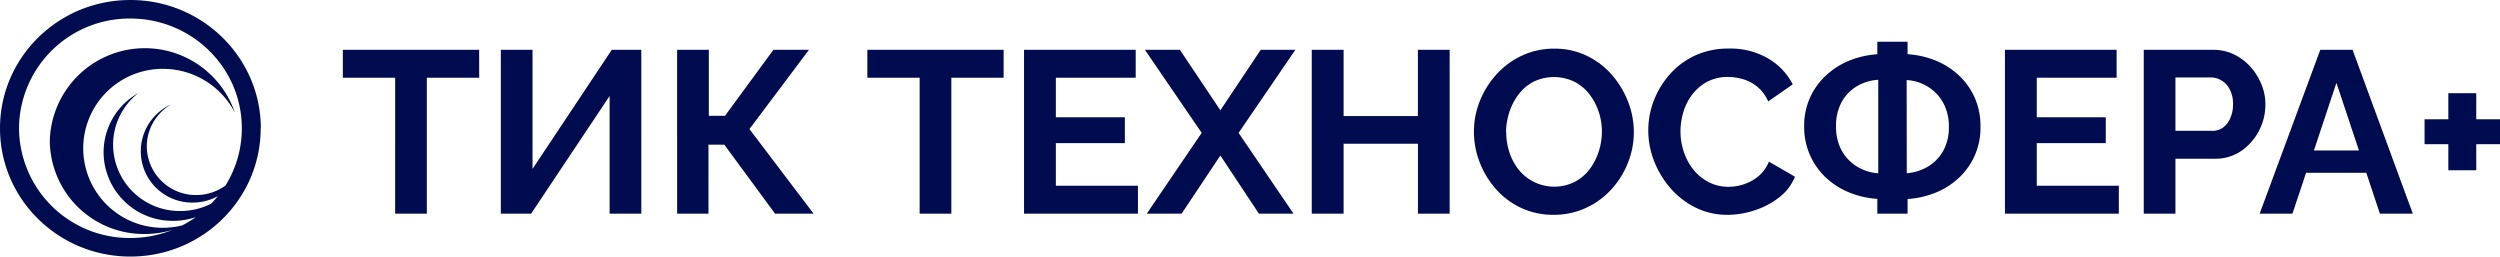
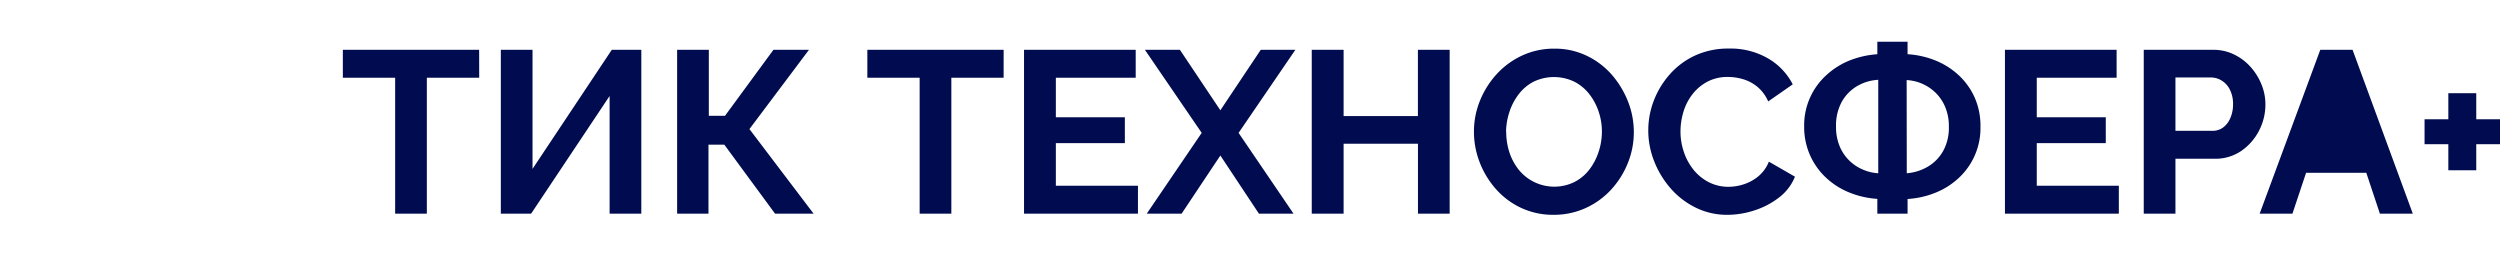
<svg xmlns="http://www.w3.org/2000/svg" viewBox="0 0 788.7 80.94">
  <defs>
    <style>.cls-1,.cls-2{fill:#000c4f;}.cls-2{fill-rule:evenodd;}</style>
  </defs>
  <g id="Слой_2" data-name="Слой 2">
    <g id="Слой_1-2" data-name="Слой 1">
      <g id="Слой_2-2" data-name="Слой 2">
        <g id="Слой_1-2-2" data-name="Слой 1-2">
-           <path class="cls-1" d="M151.18,24.52H134.66V67.4h-10V24.52h-16.5v-8.8h43ZM158,67.4V15.72h10V53.28l25-37.56h9.32V67.4h-10V30.28L167.56,67.4Zm55.62,0V15.72h10V36.54h5.1L244,15.72h11.21l-18.78,25L256.67,67.4H244.51l-16-21.76h-5V67.4Zm103-42.88H300.13V67.4h-10V24.52h-16.5v-8.8h43ZM359,58.59V67.4H323.06V15.72h35.23v8.8H333.1V37h21.77v8.16H333.1V58.59Zm13.24-42.87L385,34.79l12.74-19.07h10.92l-17.91,26.2L408.08,67.4H397.16L385,49.06,372.78,67.4h-11l17.33-25.48L361.2,15.72Zm85.1,0V67.4h-10V45.34H423.88V67.4H413.83V15.72h10.05V36.61h23.44V15.72Zm32.84,52.05a23.79,23.79,0,0,1-10.3-2.19,24.26,24.26,0,0,1-7.94-5.93,27.66,27.66,0,0,1-5.13-8.44A26.58,26.58,0,0,1,465,41.56a25.67,25.67,0,0,1,1.93-9.86,27.66,27.66,0,0,1,5.31-8.38,25.26,25.26,0,0,1,8-5.82,23.83,23.83,0,0,1,10.15-2.15,23,23,0,0,1,10.23,2.26,24.55,24.55,0,0,1,7.9,6,29.16,29.16,0,0,1,5.1,8.45,26.33,26.33,0,0,1,1.82,9.61,25.85,25.85,0,0,1-1.9,9.79,27.31,27.31,0,0,1-5.27,8.37,24.8,24.8,0,0,1-8,5.79,24.08,24.08,0,0,1-10.13,2.15Zm-15-26.21a20.93,20.93,0,0,0,1,6.48,17.68,17.68,0,0,0,3,5.57,14.45,14.45,0,0,0,17.58,3.78,13.93,13.93,0,0,0,4.73-4,18.77,18.77,0,0,0,2.88-5.61,20.54,20.54,0,0,0,1-6.22,19.59,19.59,0,0,0-1.06-6.44,18.62,18.62,0,0,0-3-5.54,14.12,14.12,0,0,0-4.73-3.85,14.85,14.85,0,0,0-12.82.07,14.12,14.12,0,0,0-4.69,4,18.47,18.47,0,0,0-2.88,5.53,20.62,20.62,0,0,0-1.06,6.23ZM520,41.12a26,26,0,0,1,1.71-9.28,27.06,27.06,0,0,1,5-8.3,24.07,24.07,0,0,1,8-6,25,25,0,0,1,10.77-2.22,23.52,23.52,0,0,1,12.34,3.13,20,20,0,0,1,7.75,8.16L557.83,32a12.41,12.41,0,0,0-3.42-4.62,12.8,12.8,0,0,0-4.52-2.4,16.87,16.87,0,0,0-4.73-.7,13.6,13.6,0,0,0-6.59,1.53,14.69,14.69,0,0,0-4.69,4,17,17,0,0,0-2.81,5.53,21.78,21.78,0,0,0-.91,6.11,20,20,0,0,0,1.1,6.59,18,18,0,0,0,3.09,5.61,15.1,15.1,0,0,0,4.8,3.86,13.55,13.55,0,0,0,6.16,1.42,15.49,15.49,0,0,0,4.87-.81,13.87,13.87,0,0,0,4.59-2.54A11.62,11.62,0,0,0,558.05,51l8.22,4.74a15.39,15.39,0,0,1-5,6.55,25,25,0,0,1-7.75,4.07A27.42,27.42,0,0,1,545,67.77a22.29,22.29,0,0,1-10.11-2.3,25.32,25.32,0,0,1-7.9-6.11,29.16,29.16,0,0,1-5.17-8.59A26.33,26.33,0,0,1,520,41.12ZM592.26,67.4V62.74a28.08,28.08,0,0,1-8.81-2,23.78,23.78,0,0,1-7.35-4.66A21.73,21.73,0,0,1,569.18,40a21.36,21.36,0,0,1,7.14-16.42A24,24,0,0,1,583.71,19a28.87,28.87,0,0,1,8.55-1.89V13.17h9.54V17.1a28.22,28.22,0,0,1,8.59,1.9,24,24,0,0,1,7.39,4.59,21.59,21.59,0,0,1,5.13,7.06A22,22,0,0,1,624.8,40a21.43,21.43,0,0,1-6.95,16.23,23.48,23.48,0,0,1-7.39,4.62,28,28,0,0,1-8.66,1.93V67.4Zm.29-12.74V25.18a14.68,14.68,0,0,0-6.7,2,13.27,13.27,0,0,0-4.84,5A15.63,15.63,0,0,0,579.23,40a15.79,15.79,0,0,0,1.09,6,13.53,13.53,0,0,0,7.21,7.42A14,14,0,0,0,592.55,54.66Zm9,0a15.47,15.47,0,0,0,6.62-2.07,13.31,13.31,0,0,0,4.88-5A15.2,15.2,0,0,0,614.83,40a15.76,15.76,0,0,0-1.06-6,13.6,13.6,0,0,0-2.91-4.52,14.14,14.14,0,0,0-9.35-4.22Zm66.9,3.93V67.4H632.52V15.72h35.23v8.8H642.56V37h21.77v8.16H642.56V58.59Zm7.86,8.81V15.72h21.91a14.68,14.68,0,0,1,6.55,1.45A16.74,16.74,0,0,1,710,21.1a18.75,18.75,0,0,1,3.45,5.54,16.41,16.41,0,0,1,1.24,6.26,17.74,17.74,0,0,1-2,8.3,17.44,17.44,0,0,1-5.6,6.4,14.43,14.43,0,0,1-8.45,2.48H686.31V67.4Zm10-26.13H698a5.57,5.57,0,0,0,3.28-1,7.08,7.08,0,0,0,2.33-3,10.58,10.58,0,0,0,.87-4.4,9.86,9.86,0,0,0-1-4.59,7,7,0,0,0-2.55-2.84,6.43,6.43,0,0,0-3.39-1H686.31ZM732,15.72h10.19l19,51.68H750.81l-4.29-12.88h-19l-4.3,12.88H712.88Zm12.2,31.74-7.11-21.33L730,47.46Zm44.5-9.83v7.86h-7.49v8.23H772.4V45.49h-7.5V37.63h7.5V29.4h8.81v8.23Z" />
-           <path class="cls-2" d="M6,40.47A34.85,34.85,0,0,1,41.12,5.85c19.43,0,35.17,15.5,35.17,34.62a34,34,0,0,1-5.16,18.06,15.68,15.68,0,0,1-9.23,3A15.48,15.48,0,0,1,46.31,46.18v0a15.31,15.31,0,0,1,7.76-13.27,16.19,16.19,0,0,0,6.75,31,16.57,16.57,0,0,0,7.86-2c-.65.81-1.34,1.59-2.06,2.34a21.43,21.43,0,0,1-9.74,2.32,21,21,0,0,1-21.2-20.8v-.07a20.68,20.68,0,0,1,8-16.37A21.48,21.48,0,0,0,32.68,48,21.73,21.73,0,0,0,54.52,69.67h.09a21.77,21.77,0,0,0,7.16-1.18,34.34,34.34,0,0,1-4.3,2.63,25.92,25.92,0,0,1-6.14.74,25.07,25.07,0,0,1,0-50.14A25.54,25.54,0,0,1,74.09,35.51a30,30,0,0,0-58.38,8.9A29.65,29.65,0,0,0,45.6,73.82h0a30.56,30.56,0,0,0,8.86-1.31,35.46,35.46,0,0,1-13.34,2.57A34.84,34.84,0,0,1,6,40.47Zm76.29,0C82.24,18.12,63.83,0,41.12,0S0,18.12,0,40.47,18.41,80.94,41.12,80.94,82.24,62.82,82.24,40.47Z" />
+           <path class="cls-1" d="M151.18,24.52H134.66V67.4h-10V24.52h-16.5v-8.8h43ZM158,67.4V15.72h10V53.28l25-37.56h9.32V67.4h-10V30.28L167.56,67.4Zm55.62,0V15.72h10V36.54h5.1L244,15.72h11.21l-18.78,25L256.67,67.4H244.51l-16-21.76h-5V67.4Zm103-42.88H300.13V67.4h-10V24.52h-16.5v-8.8h43ZM359,58.59V67.4H323.06V15.72h35.23v8.8H333.1V37h21.77v8.16H333.1V58.59Zm13.24-42.87L385,34.79l12.74-19.07h10.92l-17.91,26.2L408.08,67.4H397.16L385,49.06,372.78,67.4h-11l17.33-25.48L361.2,15.72Zm85.1,0V67.4h-10V45.34H423.88V67.4H413.83V15.72h10.05V36.61h23.44V15.72Zm32.84,52.05a23.79,23.79,0,0,1-10.3-2.19,24.26,24.26,0,0,1-7.94-5.93,27.66,27.66,0,0,1-5.13-8.44A26.58,26.58,0,0,1,465,41.56a25.67,25.67,0,0,1,1.93-9.86,27.66,27.66,0,0,1,5.31-8.38,25.26,25.26,0,0,1,8-5.82,23.83,23.83,0,0,1,10.15-2.15,23,23,0,0,1,10.23,2.26,24.55,24.55,0,0,1,7.9,6,29.16,29.16,0,0,1,5.1,8.45,26.33,26.33,0,0,1,1.82,9.61,25.85,25.85,0,0,1-1.9,9.79,27.31,27.31,0,0,1-5.27,8.37,24.8,24.8,0,0,1-8,5.79,24.08,24.08,0,0,1-10.13,2.15Zm-15-26.21a20.93,20.93,0,0,0,1,6.48,17.68,17.68,0,0,0,3,5.57,14.45,14.45,0,0,0,17.58,3.78,13.93,13.93,0,0,0,4.73-4,18.77,18.77,0,0,0,2.88-5.61,20.54,20.54,0,0,0,1-6.22,19.59,19.59,0,0,0-1.06-6.44,18.62,18.62,0,0,0-3-5.54,14.12,14.12,0,0,0-4.73-3.85,14.85,14.85,0,0,0-12.82.07,14.12,14.12,0,0,0-4.69,4,18.47,18.47,0,0,0-2.88,5.53,20.62,20.62,0,0,0-1.06,6.23ZM520,41.12a26,26,0,0,1,1.71-9.28,27.06,27.06,0,0,1,5-8.3,24.07,24.07,0,0,1,8-6,25,25,0,0,1,10.77-2.22,23.52,23.52,0,0,1,12.34,3.13,20,20,0,0,1,7.75,8.16L557.83,32a12.41,12.41,0,0,0-3.42-4.62,12.8,12.8,0,0,0-4.52-2.4,16.87,16.87,0,0,0-4.73-.7,13.6,13.6,0,0,0-6.59,1.53,14.69,14.69,0,0,0-4.69,4,17,17,0,0,0-2.81,5.53,21.78,21.78,0,0,0-.91,6.11,20,20,0,0,0,1.1,6.59,18,18,0,0,0,3.09,5.61,15.1,15.1,0,0,0,4.8,3.86,13.55,13.55,0,0,0,6.16,1.42,15.49,15.49,0,0,0,4.87-.81,13.87,13.87,0,0,0,4.59-2.54A11.62,11.62,0,0,0,558.05,51l8.22,4.74a15.39,15.39,0,0,1-5,6.55,25,25,0,0,1-7.75,4.07A27.42,27.42,0,0,1,545,67.77a22.29,22.29,0,0,1-10.11-2.3,25.32,25.32,0,0,1-7.9-6.11,29.16,29.16,0,0,1-5.17-8.59A26.33,26.33,0,0,1,520,41.12ZM592.26,67.4V62.74a28.08,28.08,0,0,1-8.81-2,23.78,23.78,0,0,1-7.35-4.66A21.73,21.73,0,0,1,569.18,40a21.36,21.36,0,0,1,7.14-16.42A24,24,0,0,1,583.71,19a28.87,28.87,0,0,1,8.55-1.89V13.17h9.54V17.1a28.22,28.22,0,0,1,8.59,1.9,24,24,0,0,1,7.39,4.59,21.59,21.59,0,0,1,5.13,7.06A22,22,0,0,1,624.8,40a21.43,21.43,0,0,1-6.95,16.23,23.48,23.48,0,0,1-7.39,4.62,28,28,0,0,1-8.66,1.93V67.4Zm.29-12.74V25.18a14.68,14.68,0,0,0-6.7,2,13.27,13.27,0,0,0-4.84,5A15.63,15.63,0,0,0,579.23,40a15.79,15.79,0,0,0,1.09,6,13.53,13.53,0,0,0,7.21,7.42A14,14,0,0,0,592.55,54.66Zm9,0a15.47,15.47,0,0,0,6.62-2.07,13.31,13.31,0,0,0,4.88-5A15.2,15.2,0,0,0,614.83,40a15.76,15.76,0,0,0-1.06-6,13.6,13.6,0,0,0-2.91-4.52,14.14,14.14,0,0,0-9.35-4.22Zm66.9,3.93V67.4H632.52V15.72h35.23v8.8H642.56V37h21.77v8.16H642.56V58.59Zm7.86,8.81V15.72h21.91a14.68,14.68,0,0,1,6.55,1.45A16.74,16.74,0,0,1,710,21.1a18.75,18.75,0,0,1,3.45,5.54,16.41,16.41,0,0,1,1.24,6.26,17.74,17.74,0,0,1-2,8.3,17.44,17.44,0,0,1-5.6,6.4,14.43,14.43,0,0,1-8.45,2.48H686.31V67.4Zm10-26.13H698a5.57,5.57,0,0,0,3.28-1,7.08,7.08,0,0,0,2.33-3,10.58,10.58,0,0,0,.87-4.4,9.86,9.86,0,0,0-1-4.59,7,7,0,0,0-2.55-2.84,6.43,6.43,0,0,0-3.39-1H686.31ZM732,15.72h10.19l19,51.68H750.81l-4.29-12.88h-19l-4.3,12.88H712.88Zm12.2,31.74-7.11-21.33Zm44.5-9.83v7.86h-7.49v8.23H772.4V45.49h-7.5V37.63h7.5V29.4h8.81v8.23Z" />
        </g>
      </g>
    </g>
  </g>
</svg>